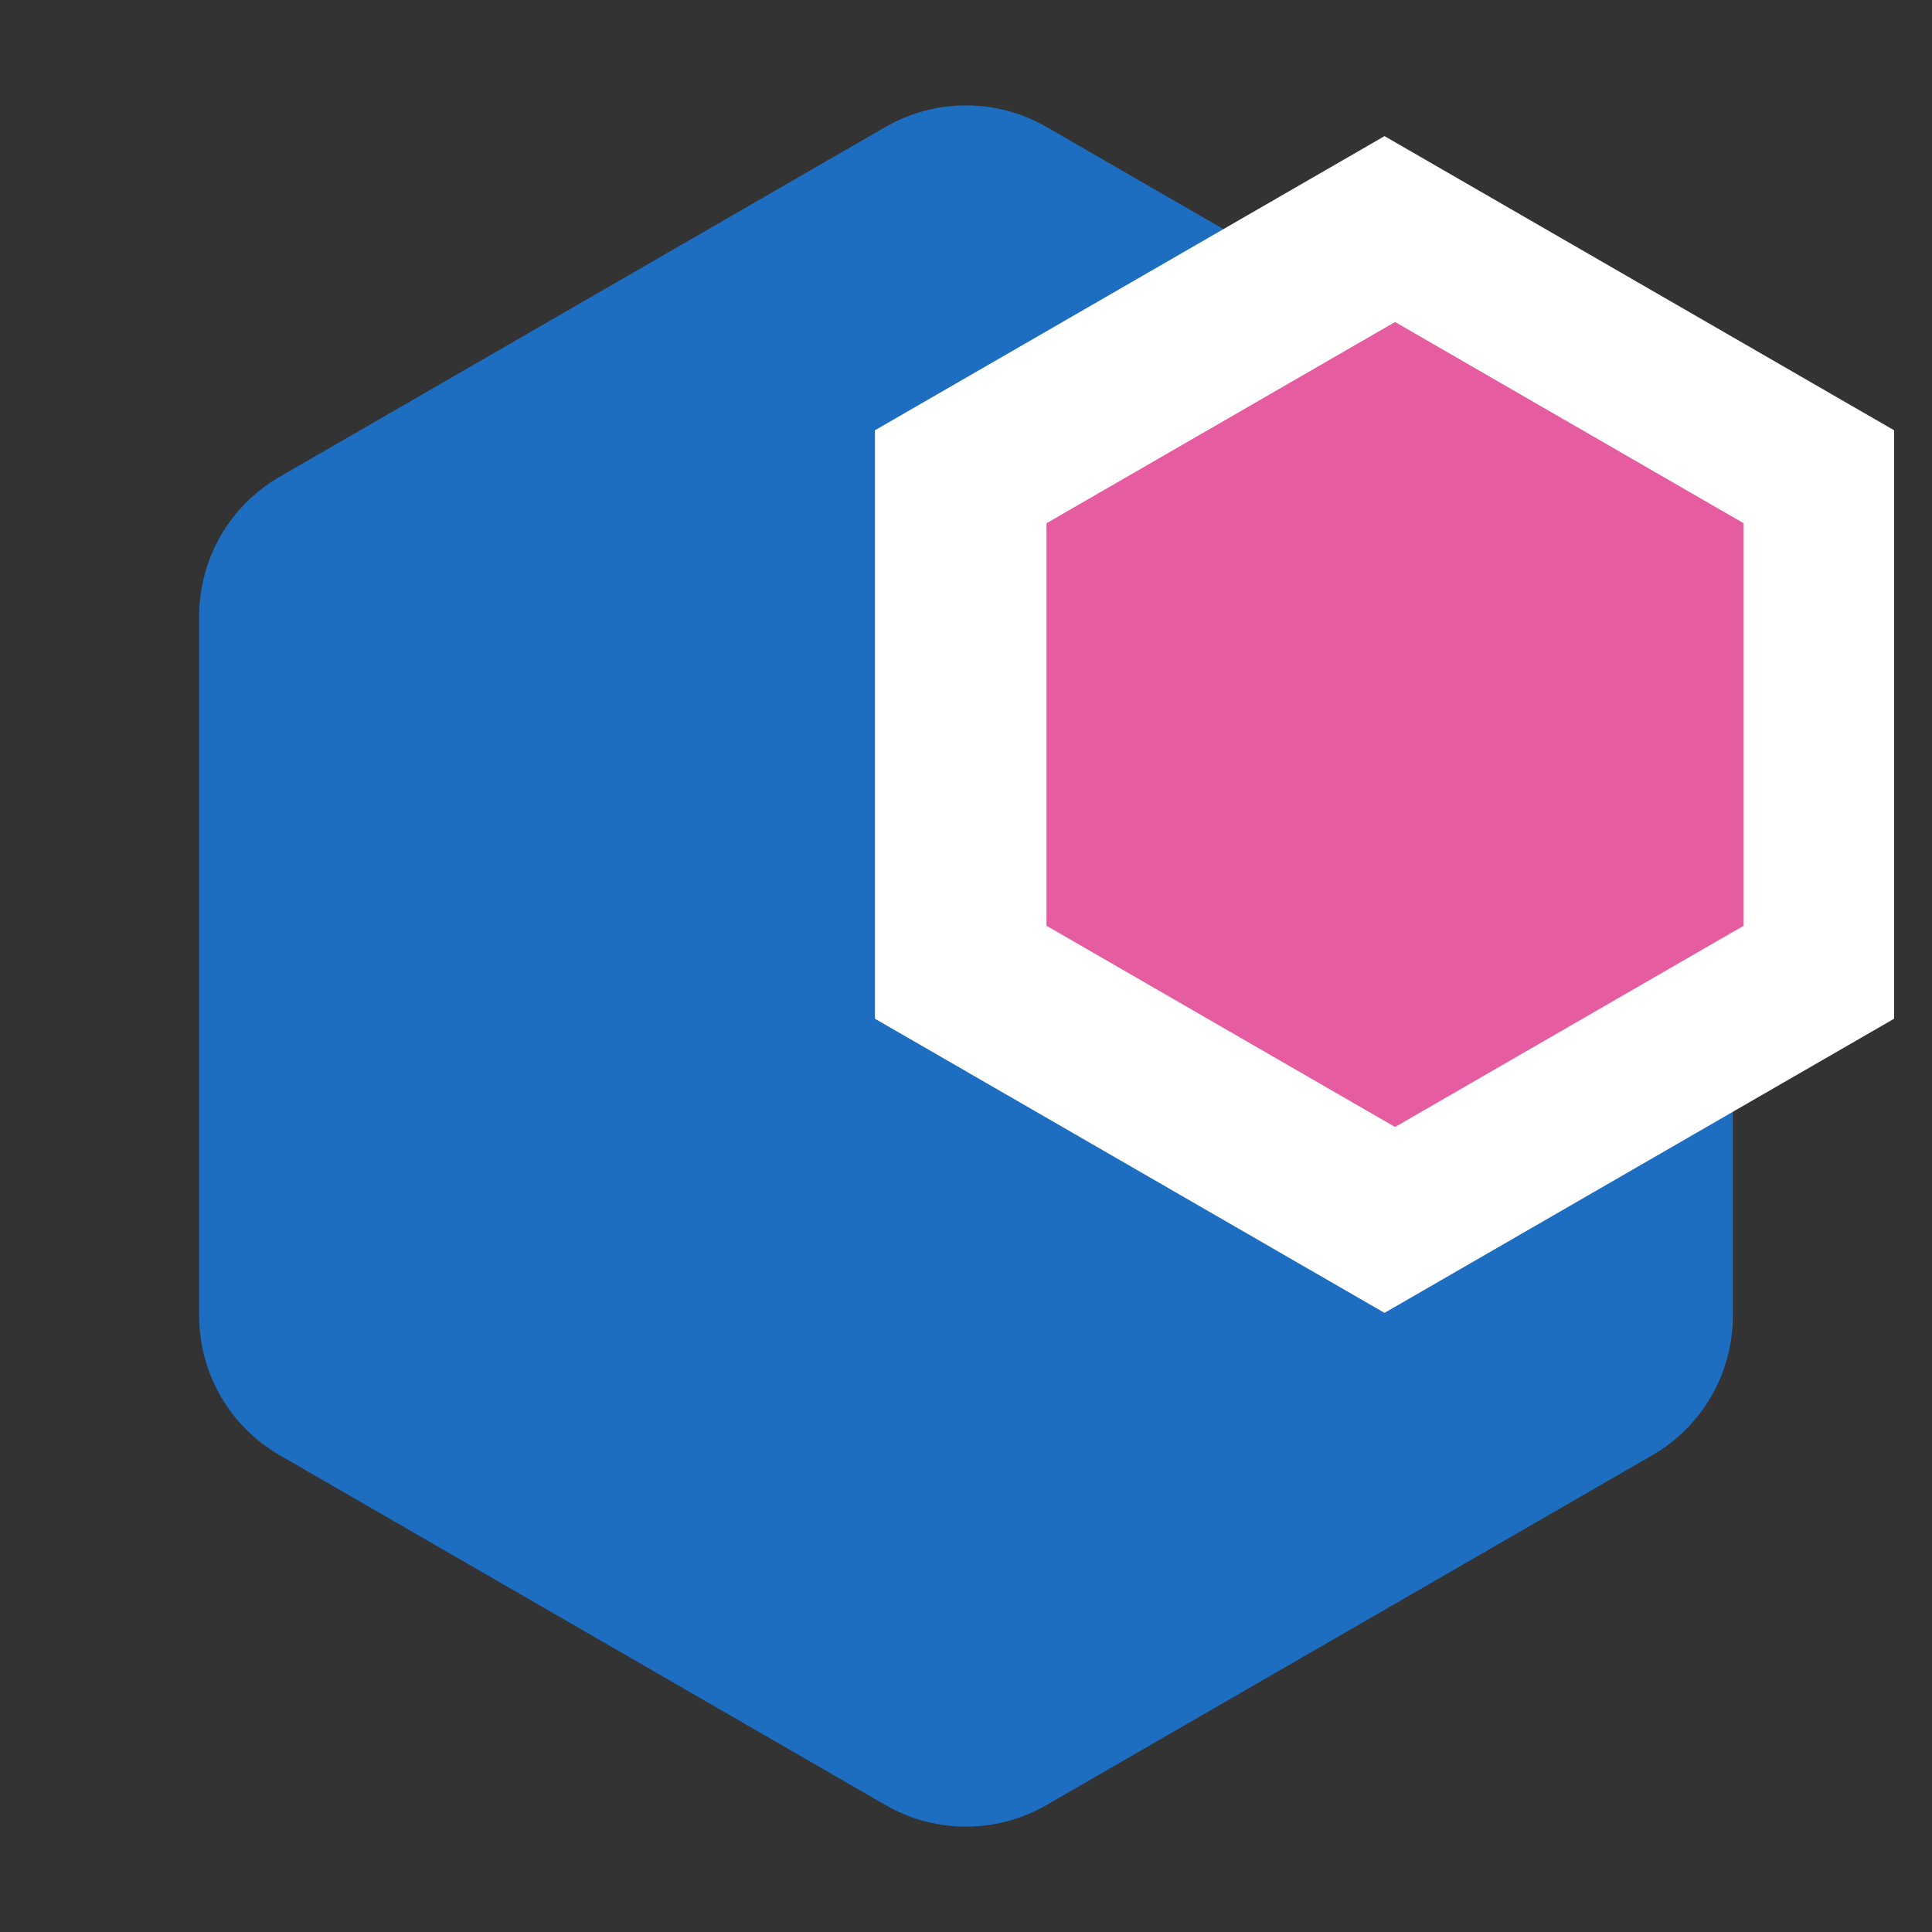
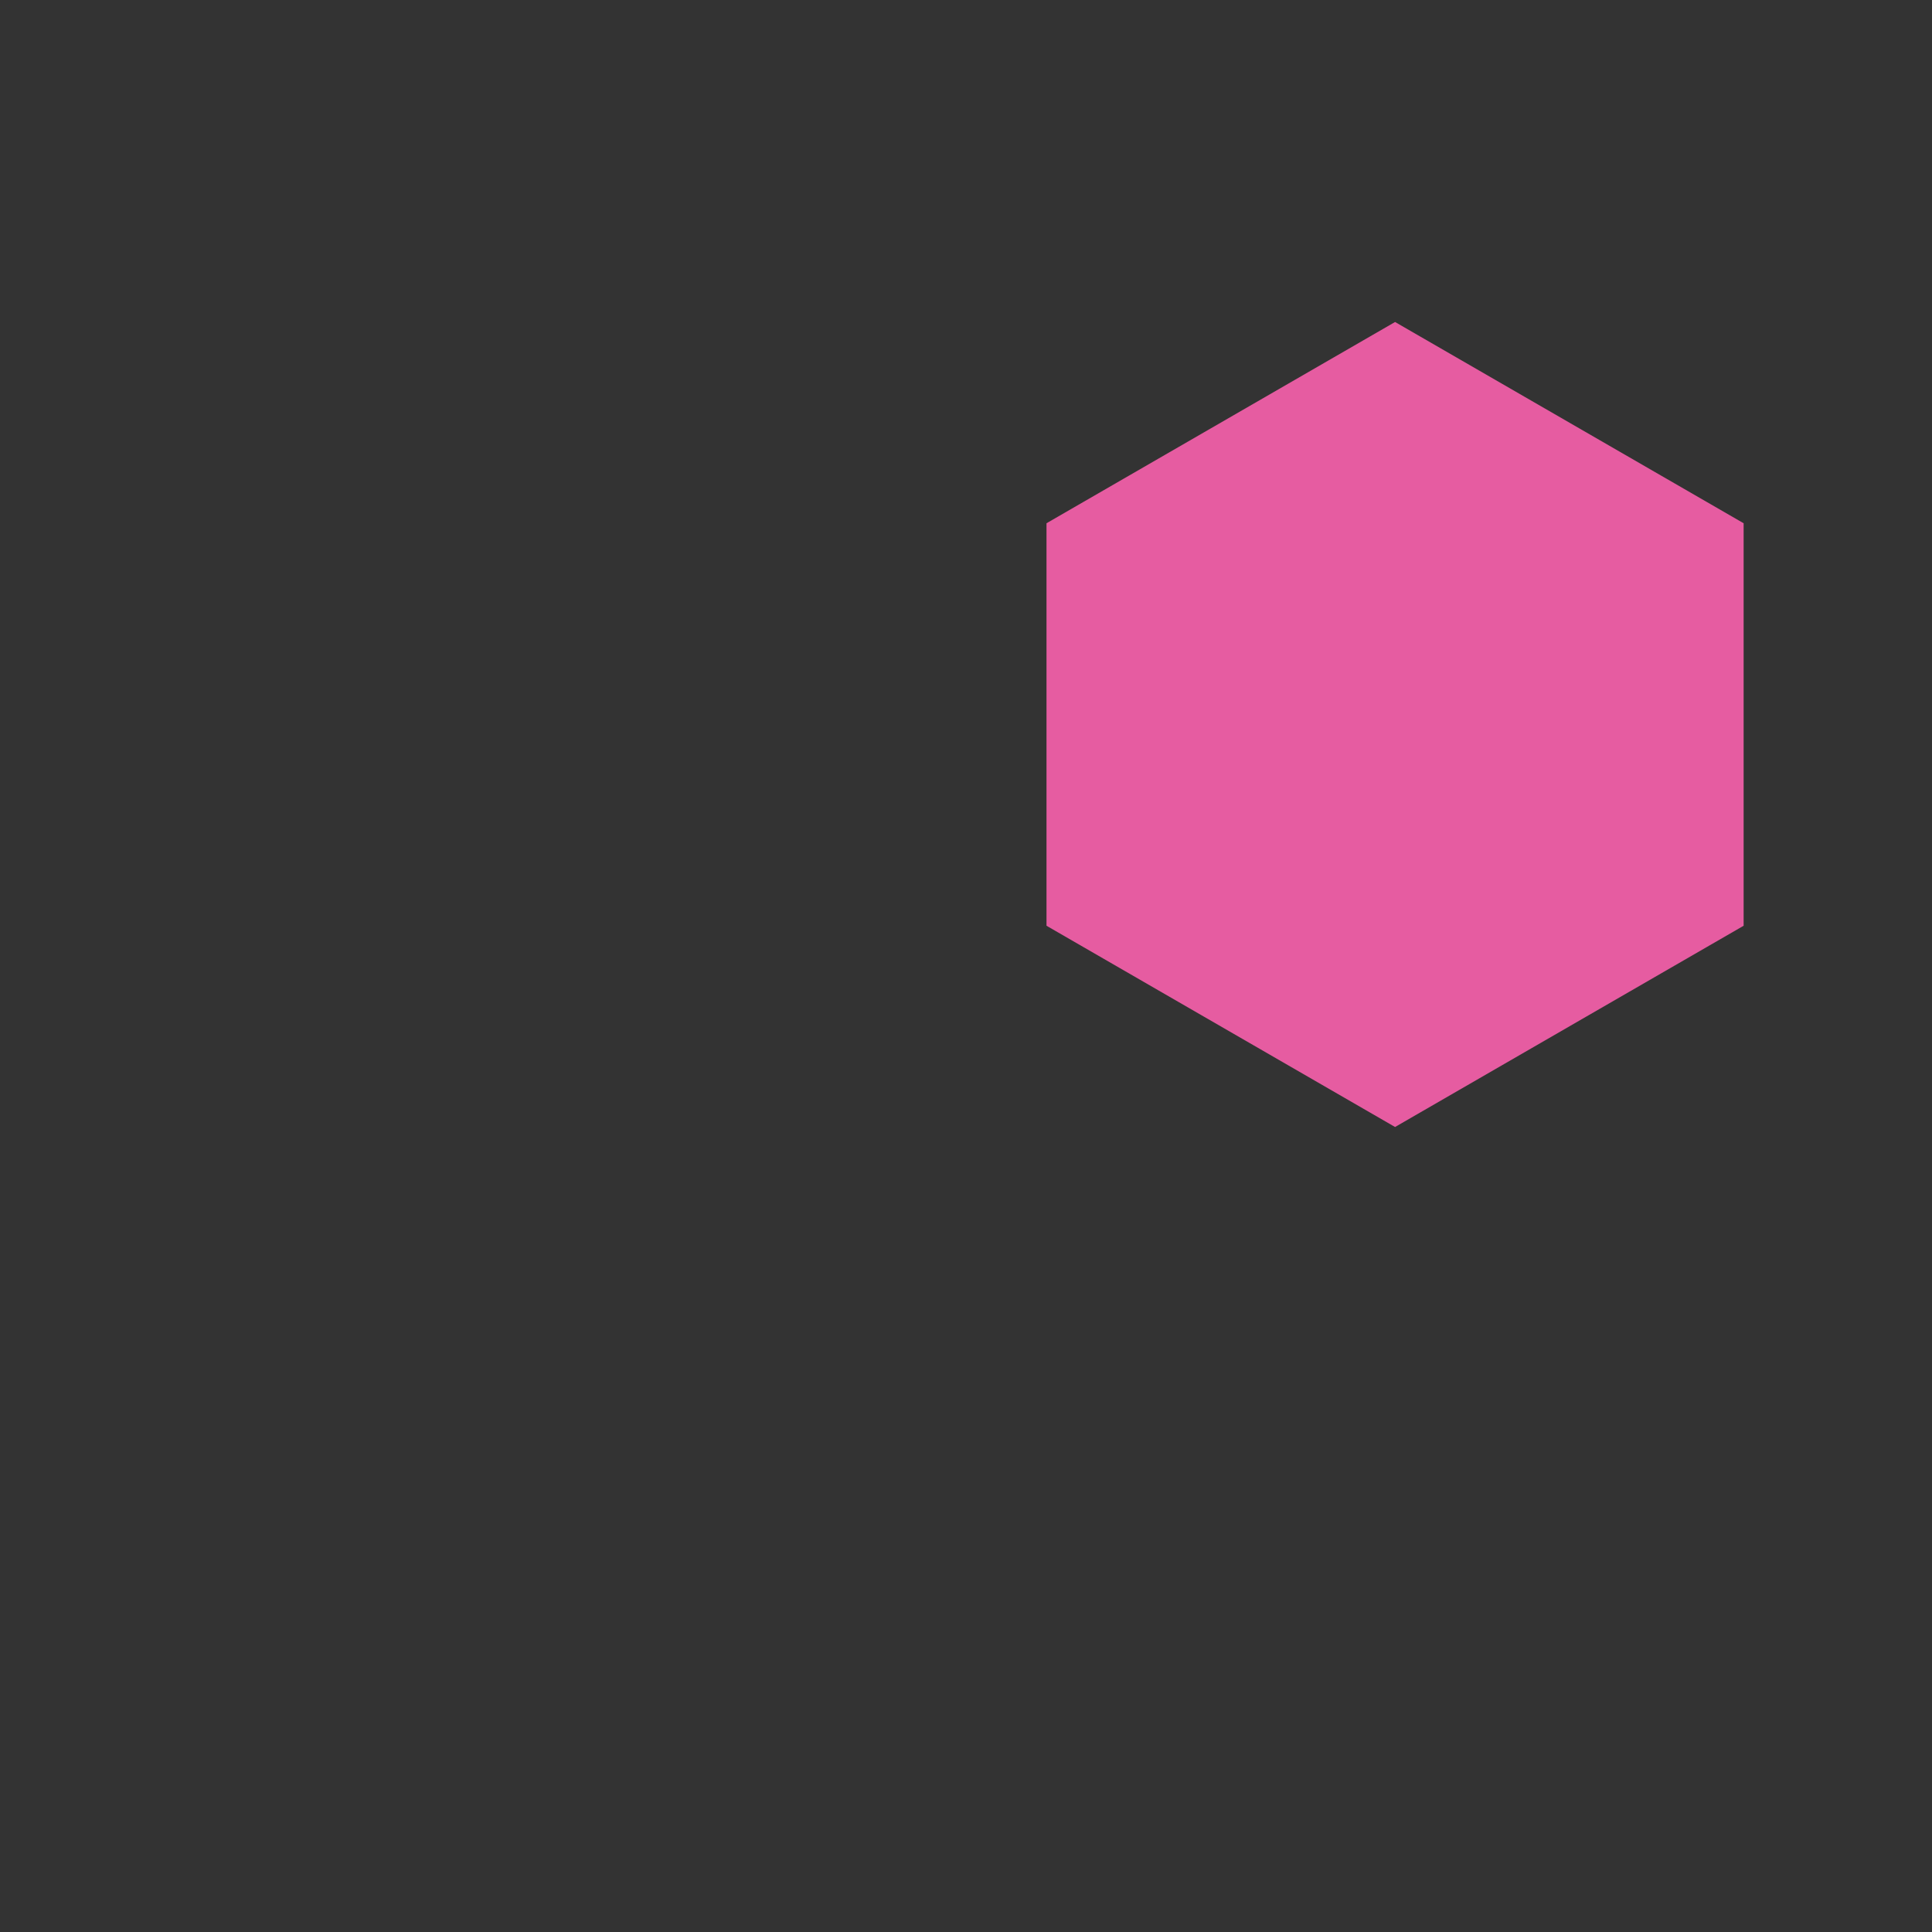
<svg xmlns="http://www.w3.org/2000/svg" width="24" height="24" viewBox="0 0 24 24" fill="none">
  <rect x="0" y="0" width="24" height="24" fill="#333333" stroke="none" />
-   <path d="M11 1.577C11.619 1.22 12.381 1.22 13 1.577L20.526 5.923C21.145 6.28 21.526 6.94 21.526 7.655V16.345C21.526 17.06 21.145 17.72 20.526 18.077L13 22.423C12.381 22.78 11.619 22.78 11 22.423L3.474 18.077C2.855 17.72 2.474 17.06 2.474 16.345V7.655C2.474 6.94 2.855 6.28 3.474 5.923L11 1.577Z" fill="#1D6EC0" />
-   <path d="M17.199 1.691L23.529 5.345V12.655L17.199 16.309L10.869 12.655V5.345L17.199 1.691Z" fill="white" />
  <path d="M17.33 4L21.66 6.5V11.5L17.33 14L13 11.5V6.5L17.33 4Z" fill="#E65CA1" />
</svg>